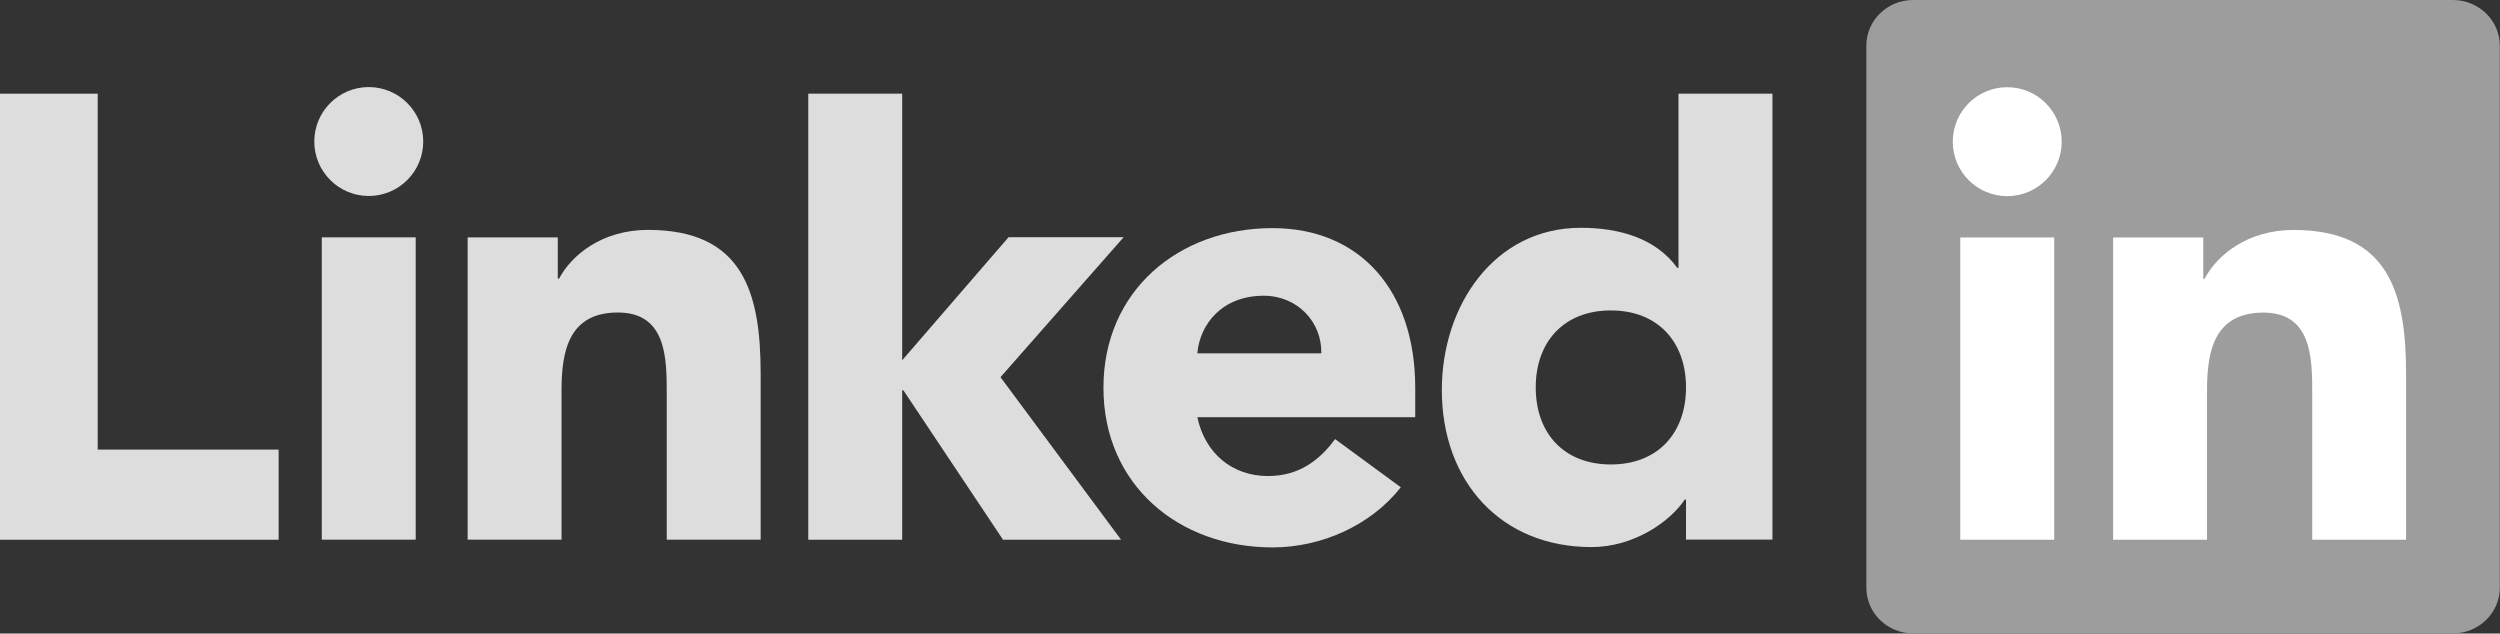
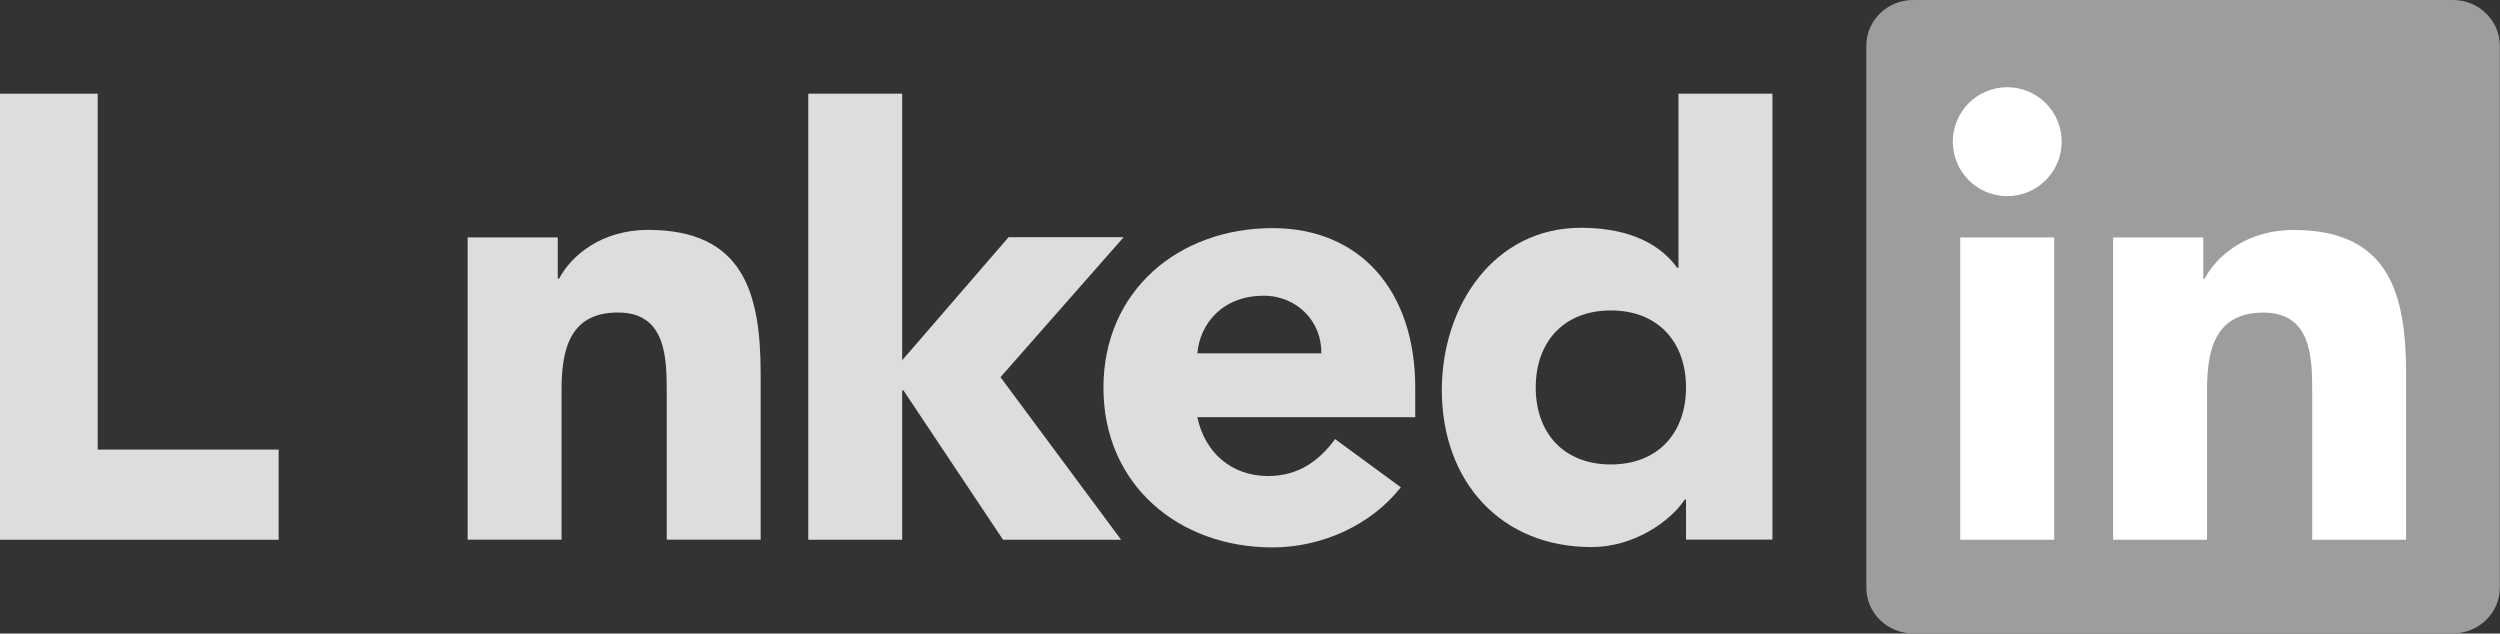
<svg xmlns="http://www.w3.org/2000/svg" fill="#000000" height="129.6" preserveAspectRatio="xMidYMid" version="1.1" viewBox="0.0 -0.0 511.4 129.6" width="511.4" zoomAndPan="magnify">
  <rect x="0.0" y="-0.0" width="511.4" height="129.6" fill="#333333" stroke="none" />
  <g>
    <path d="m0 19.164h19.987v72.804h37.011v18.442h-56.998v-91.246" fill="#dddddd" />
-     <path d="m75.43 17.811c6.153 0 11.146 4.993 11.146 11.14 0 6.157-4.993 11.138-11.146 11.138-6.145 0-11.138-4.981-11.138-11.138 0-6.147 4.993-11.14 11.138-11.14zm-9.606 30.74h19.213v61.839h-19.213v-61.839z" fill="#dddddd" />
    <path d="m95.662 48.558h18.438v8.452h0.26c2.56-4.865 8.84-9.985 18.19-9.985 19.46 0 23.05 12.803 23.05 29.449v33.916h-19.21v-30.068c0-7.176-0.13-16.395-10-16.395-9.98 0-11.52 7.816-11.52 15.88v30.583h-19.208v-61.832" fill="#dddddd" />
    <path d="m165.34 19.158h19.21v54.535l21.76-25.17h23.54l-25.19 28.63 24.67 33.257h-24.15l-20.38-30.566h-0.25v30.566h-19.21v-91.252" fill="#dddddd" />
    <path d="m286.55 99.68c-6.15 7.82-16.26 12.3-26.25 12.3-19.21 0-34.58-12.812-34.58-32.662s15.37-32.654 34.58-32.654c17.94 0 29.2 12.804 29.2 32.654v6.02h-44.57c1.53 7.301 7.04 12.04 14.47 12.04 6.28 0 10.5-3.203 13.71-7.559l13.44 9.861zm-16.26-27.402c0.13-6.405-4.87-11.783-11.79-11.783-8.45 0-13.06 5.764-13.57 11.783h25.36z" fill="#dddddd" />
    <path d="m362.57 110.38h-17.68v-8.2h-0.25c-2.96 4.48-10.38 9.73-19.09 9.73-18.45 0-30.61-13.312-30.61-32.141 0-17.293 10.75-33.173 28.43-33.173 7.94 0 15.37 2.176 19.73 8.194h0.25v-35.632h19.22v91.222zm-33.06-46.878c-9.6 0-15.36 6.41-15.36 15.751 0 9.359 5.76 15.754 15.36 15.754 9.61 0 15.38-6.395 15.38-15.754 0-9.341-5.77-15.751-15.38-15.751z" fill="#dddddd" />
    <path d="m501.76 0h-110.42c-5.27 0-9.56 4.182-9.56 9.339v110.88c0 5.17 4.29 9.35 9.56 9.35h110.42c5.29 0 9.6-4.18 9.6-9.35v-110.88c0-5.158-4.31-9.34-9.6-9.34" fill="#9d9d9d" />
    <path d="m410.6 17.839c6.15 0 11.14 4.993 11.14 11.14 0 6.151-4.99 11.146-11.14 11.146-6.16 0-11.14-4.995-11.14-11.146 0-6.147 4.98-11.14 11.14-11.14zm-9.61 30.739h19.22v61.832h-19.22v-61.832z" fill="#ffffff" />
    <path d="m432.26 48.578h18.44v8.448h0.26c2.56-4.86 8.83-9.987 18.18-9.987 19.46 0 23.05 12.807 23.05 29.457v33.914h-19.2v-30.066c0-7.175-0.13-16.398-9.99-16.398-10 0-11.53 7.812-11.53 15.878v30.586h-19.21v-61.832" fill="#ffffff" />
  </g>
</svg>